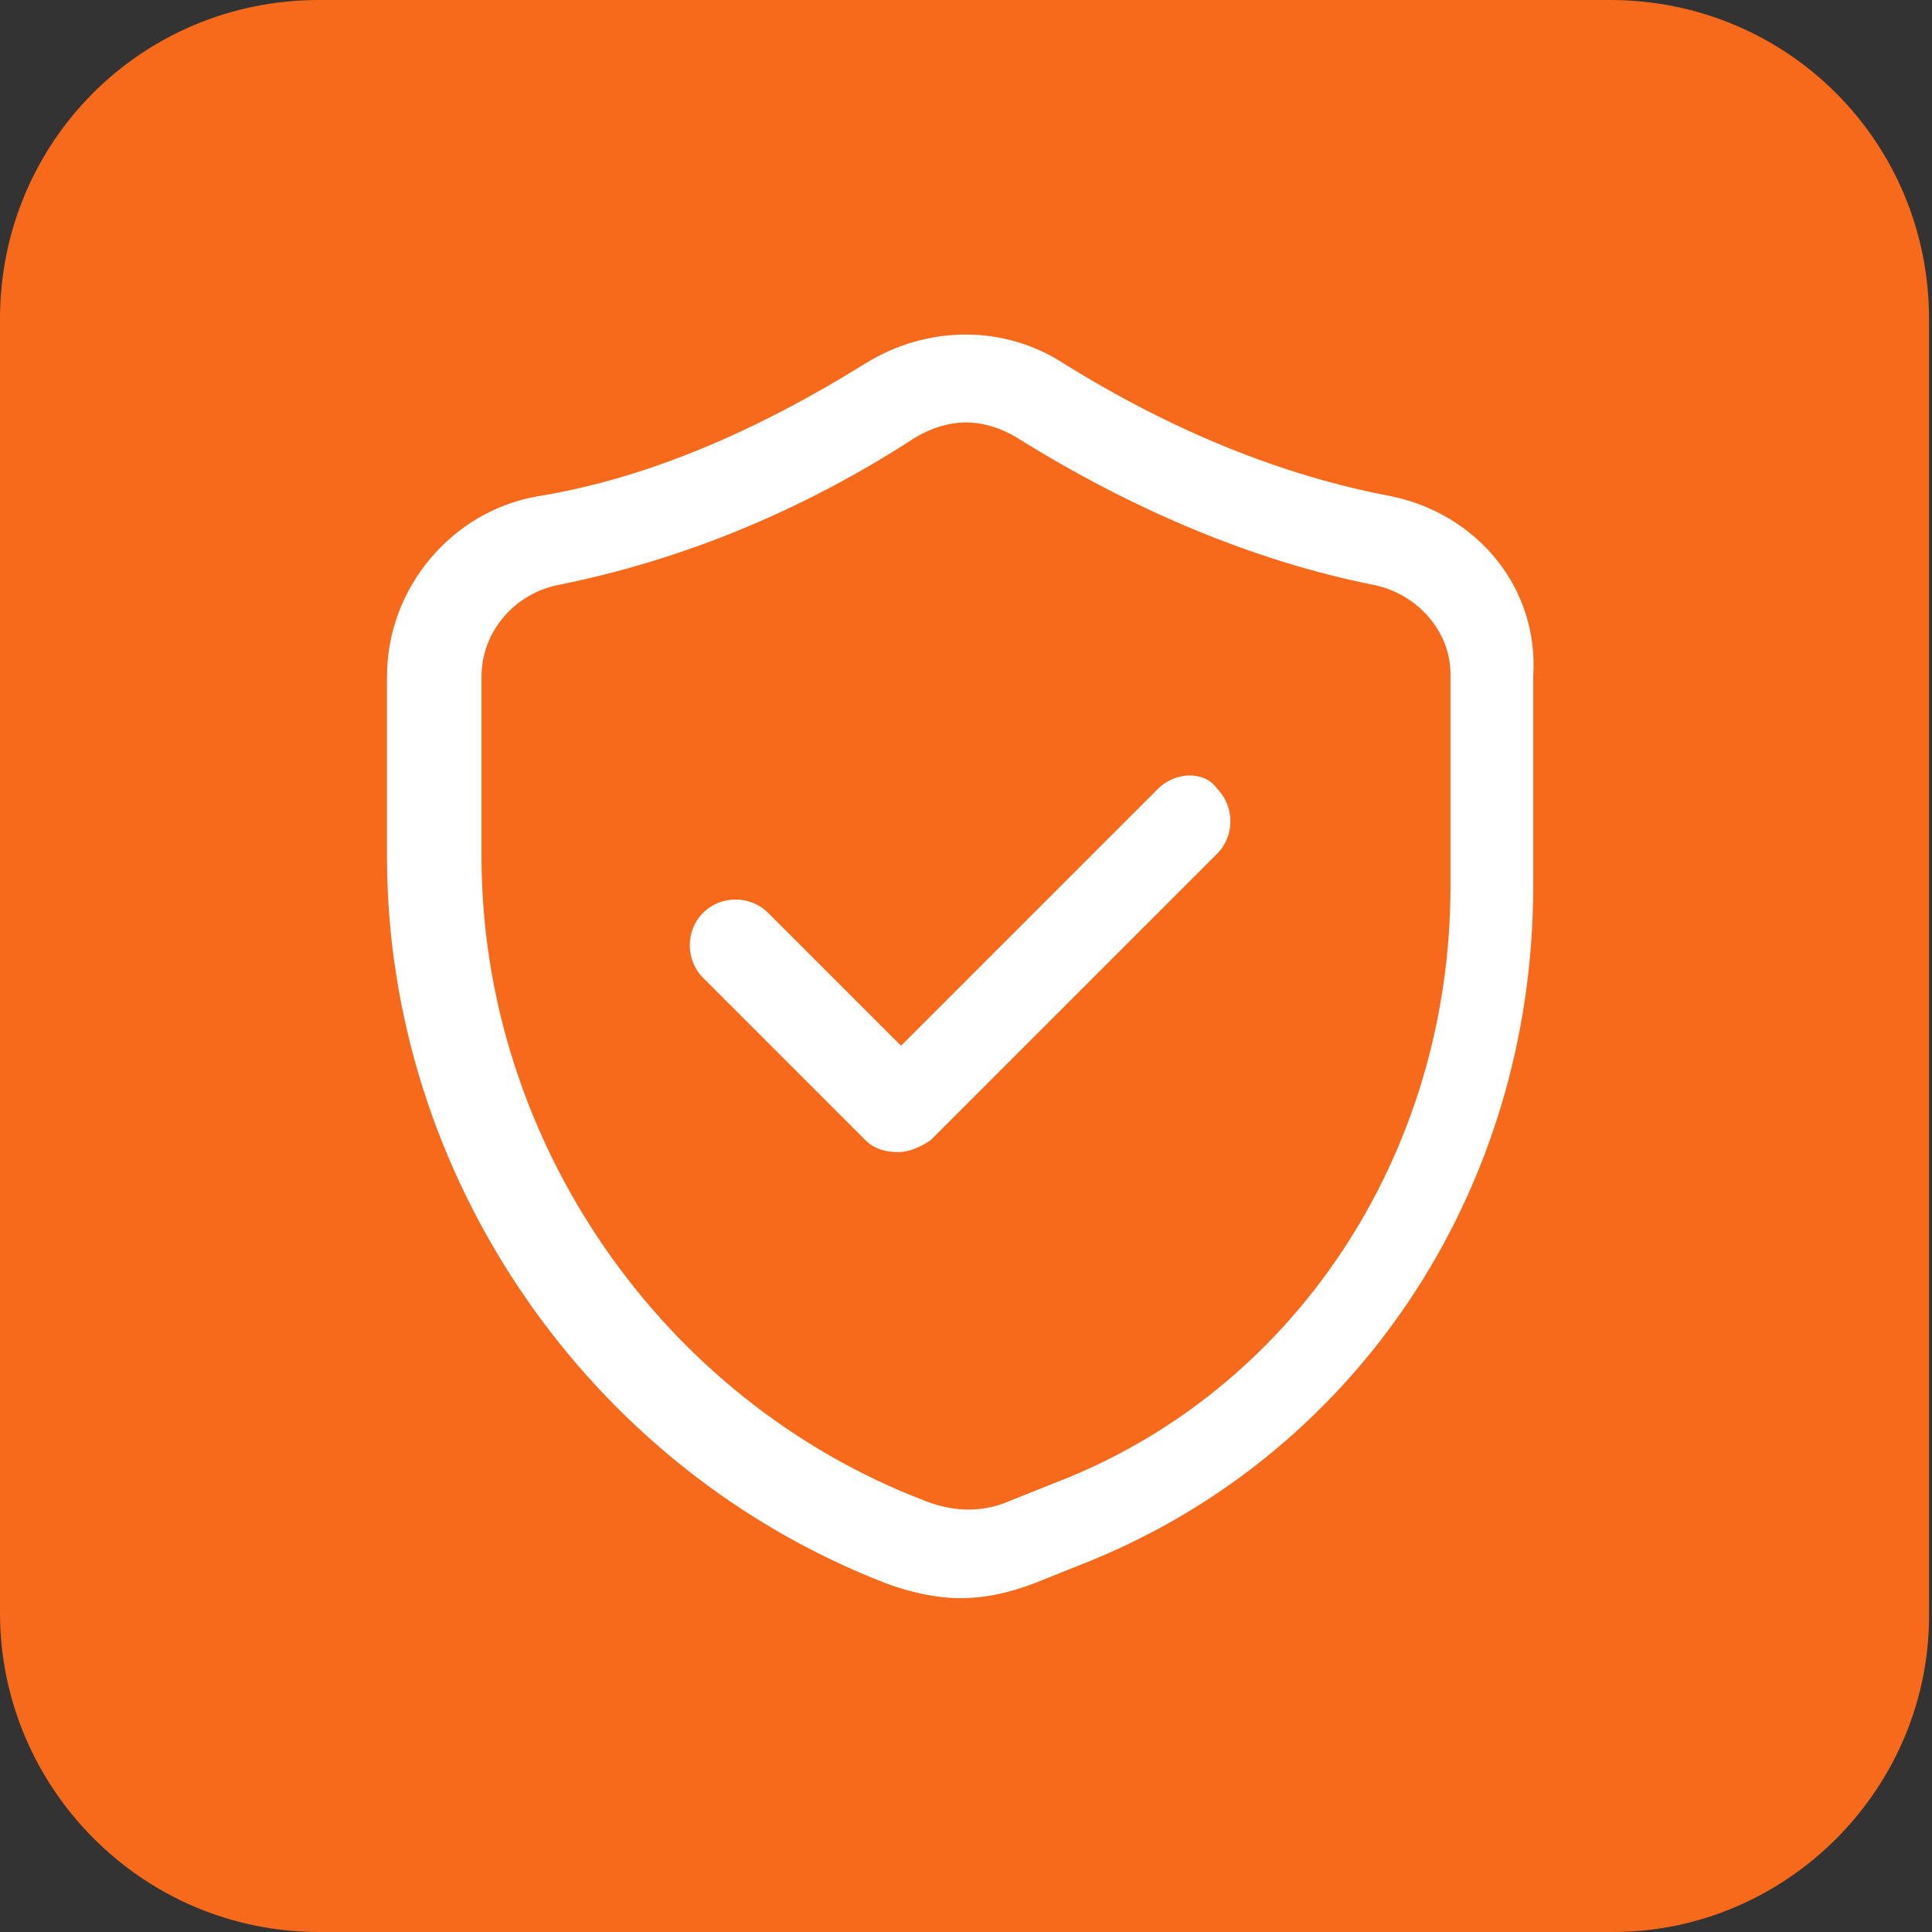
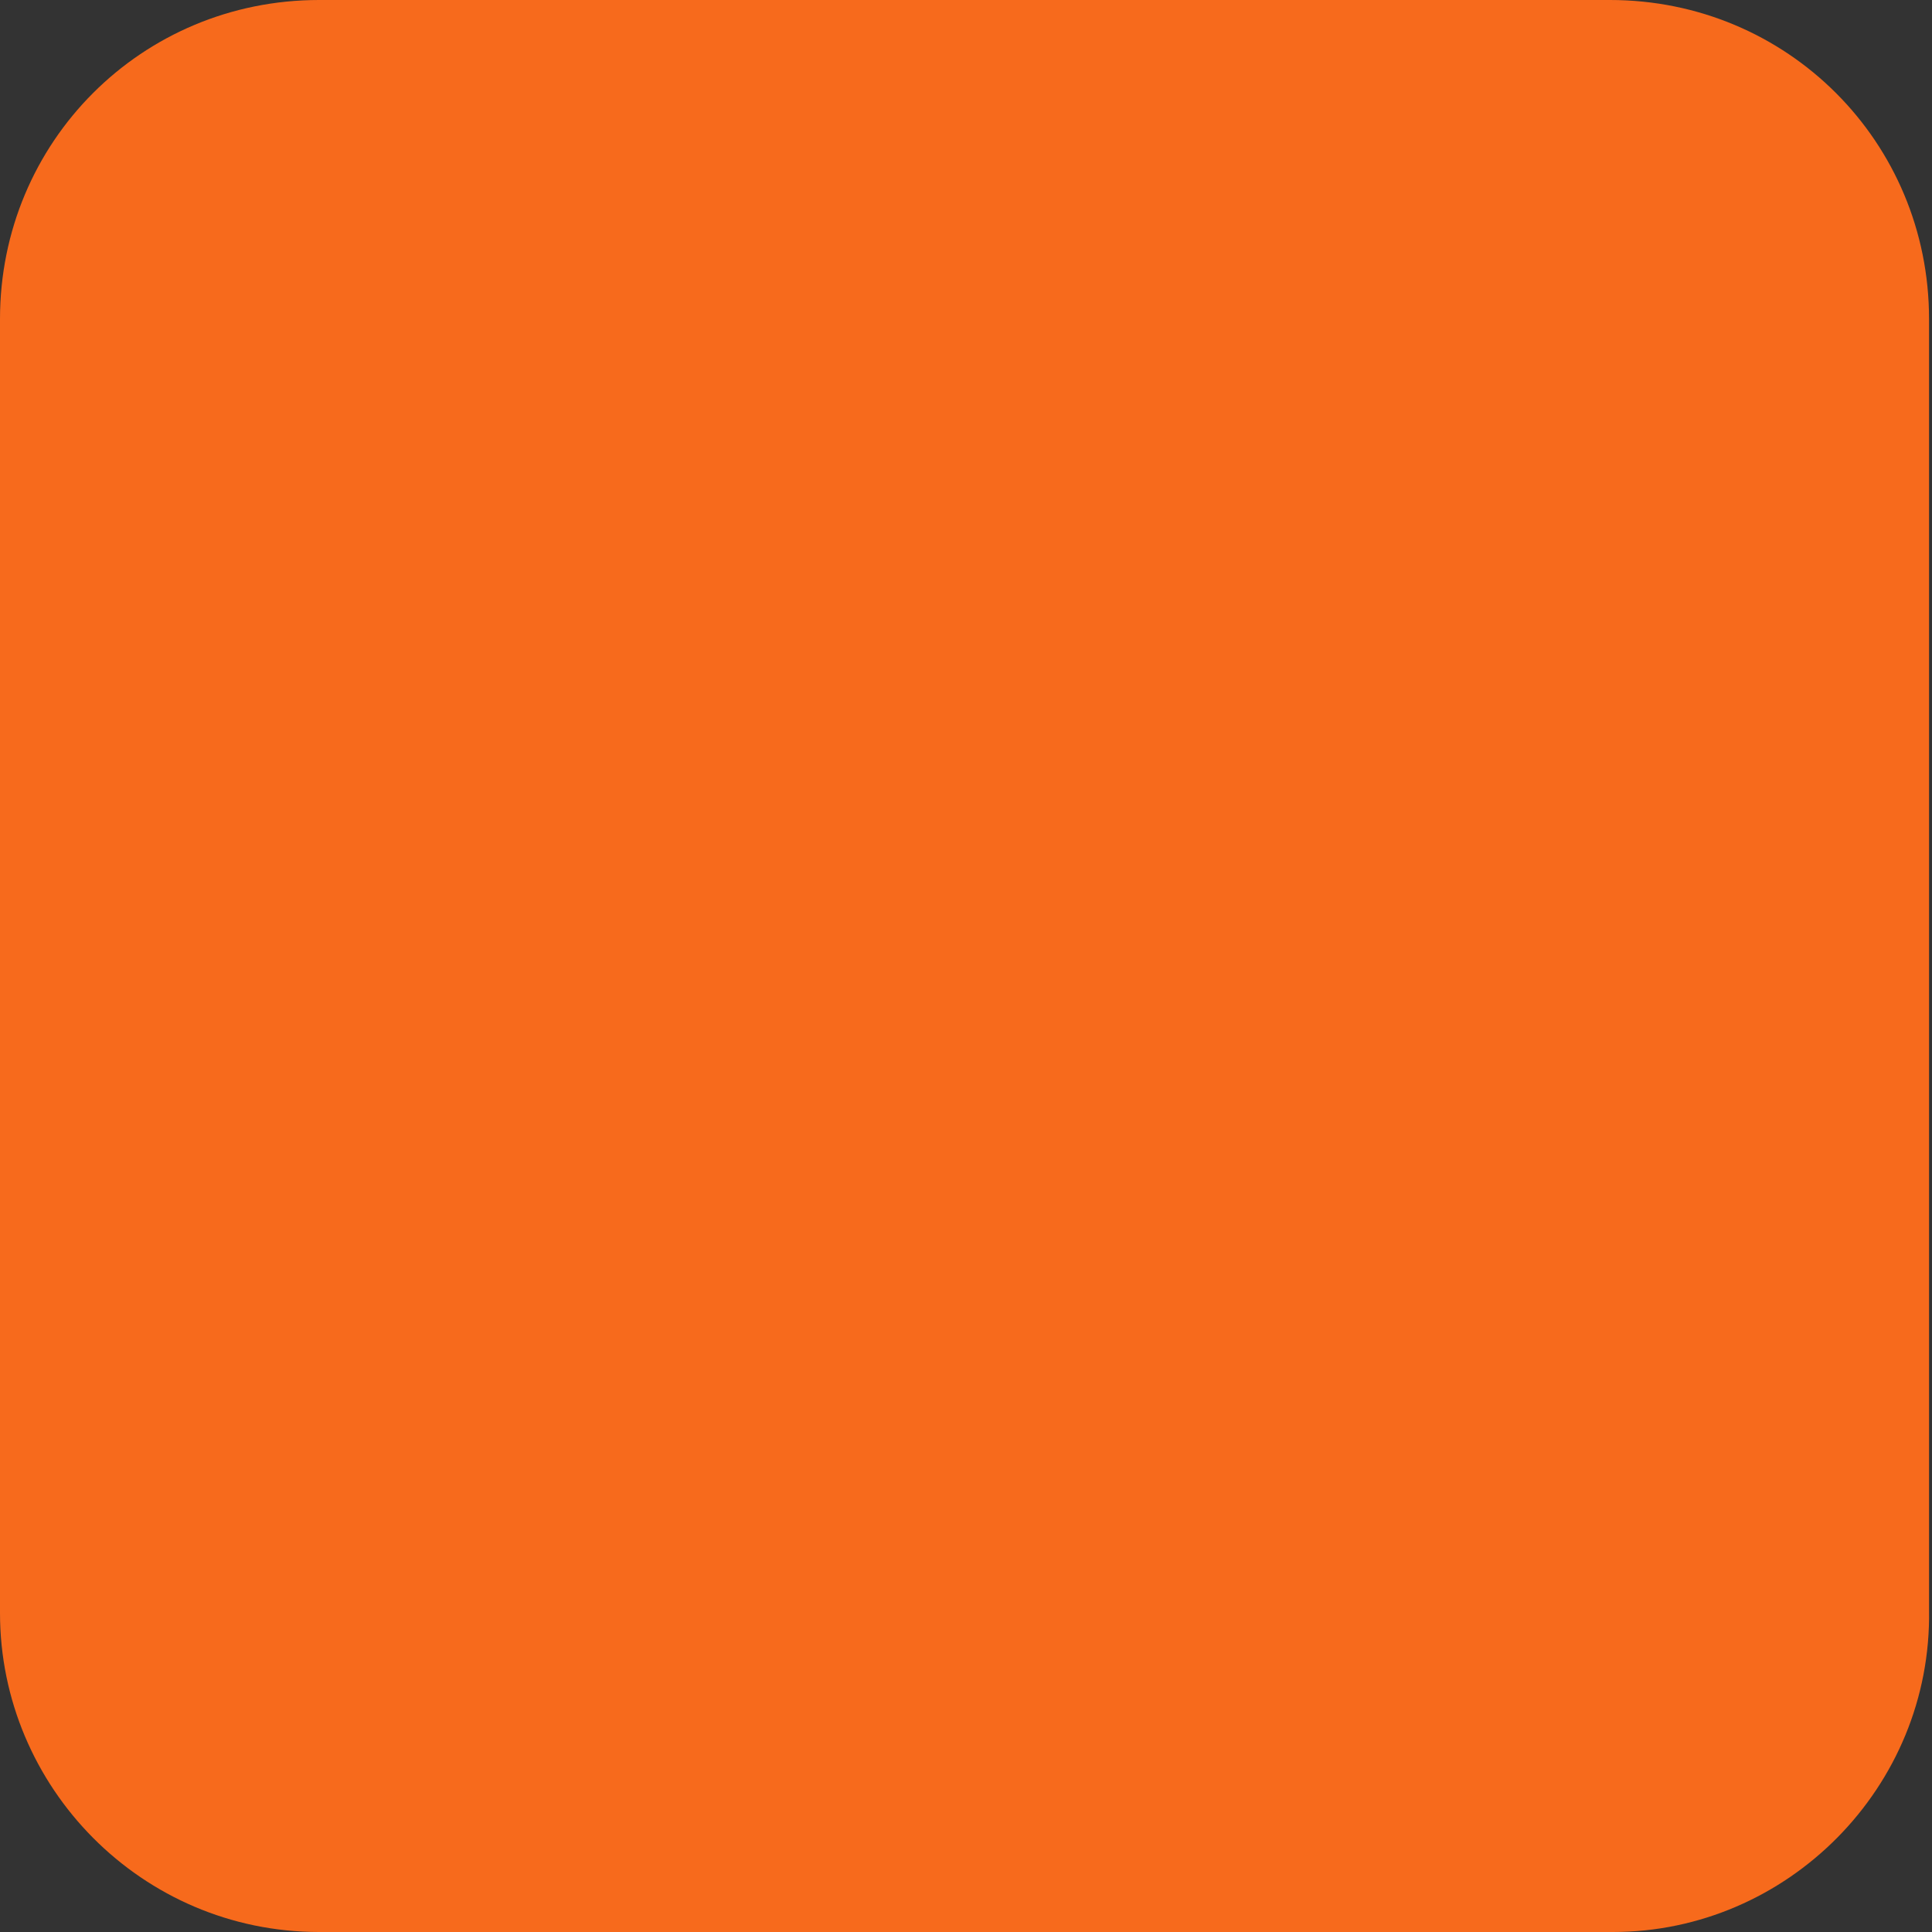
<svg xmlns="http://www.w3.org/2000/svg" id="Слой_1" x="0px" y="0px" viewBox="0 0 65.4 65.4" style="enable-background:new 0 0 65.4 65.4;" xml:space="preserve">
  <rect x="0" y="0" width="65.4" height="65.4" fill="#333333" stroke="none" />
  <style type="text/css"> .st0{fill:#F76A1C;} .st1{fill:#FFFFFF;} </style>
  <path class="st0" d="M54.6,65.4H10.8C4.8,65.4,0,60.5,0,54.6V10.8C0,4.8,4.8,0,10.8,0h43.7c6,0,10.8,4.8,10.8,10.8v43.7 C65.4,60.5,60.5,65.4,54.6,65.4z" />
  <g>
-     <path class="st1" d="M47.1,16.8c-3.7-0.7-7.4-2.2-11.1-4.5c-2-1.3-4.6-1.3-6.7,0c-3.7,2.3-7.4,3.9-11.1,4.5 c-2.9,0.5-5.1,3.1-5.1,6.1V29c0,10.8,6.8,20.7,16.9,24.6c0.8,0.3,1.7,0.5,2.5,0.5c0.9,0,1.7-0.2,2.5-0.5l1.5-0.6l0,0 c9.3-3.6,15.4-12.6,15.4-23v-7.1C52.1,19.9,50,17.4,47.1,16.8z M49.1,30c0,9.1-5.3,17.1-13.4,20.2l-1.5,0.6c-0.9,0.4-1.9,0.4-2.9,0 c-8.9-3.4-15-12.2-15-21.8v-6.1c0-1.5,1.1-2.8,2.6-3.1c4-0.8,8.1-2.4,12.1-5c0.5-0.3,1.1-0.5,1.7-0.5s1.2,0.2,1.7,0.5 c4,2.5,8.1,4.2,12.1,5c1.5,0.3,2.6,1.6,2.6,3V30z" />
-     <path class="st1" d="M39.2,26.7l-8.7,8.7L26,30.9c-0.6-0.6-1.6-0.6-2.2,0s-0.6,1.6,0,2.2l5.5,5.5c0.3,0.3,0.7,0.4,1.1,0.4 s0.8-0.2,1.1-0.4l9.7-9.7c0.6-0.6,0.6-1.6,0-2.2C40.8,26.1,39.8,26.1,39.2,26.7z" />
-   </g>
+     </g>
</svg>